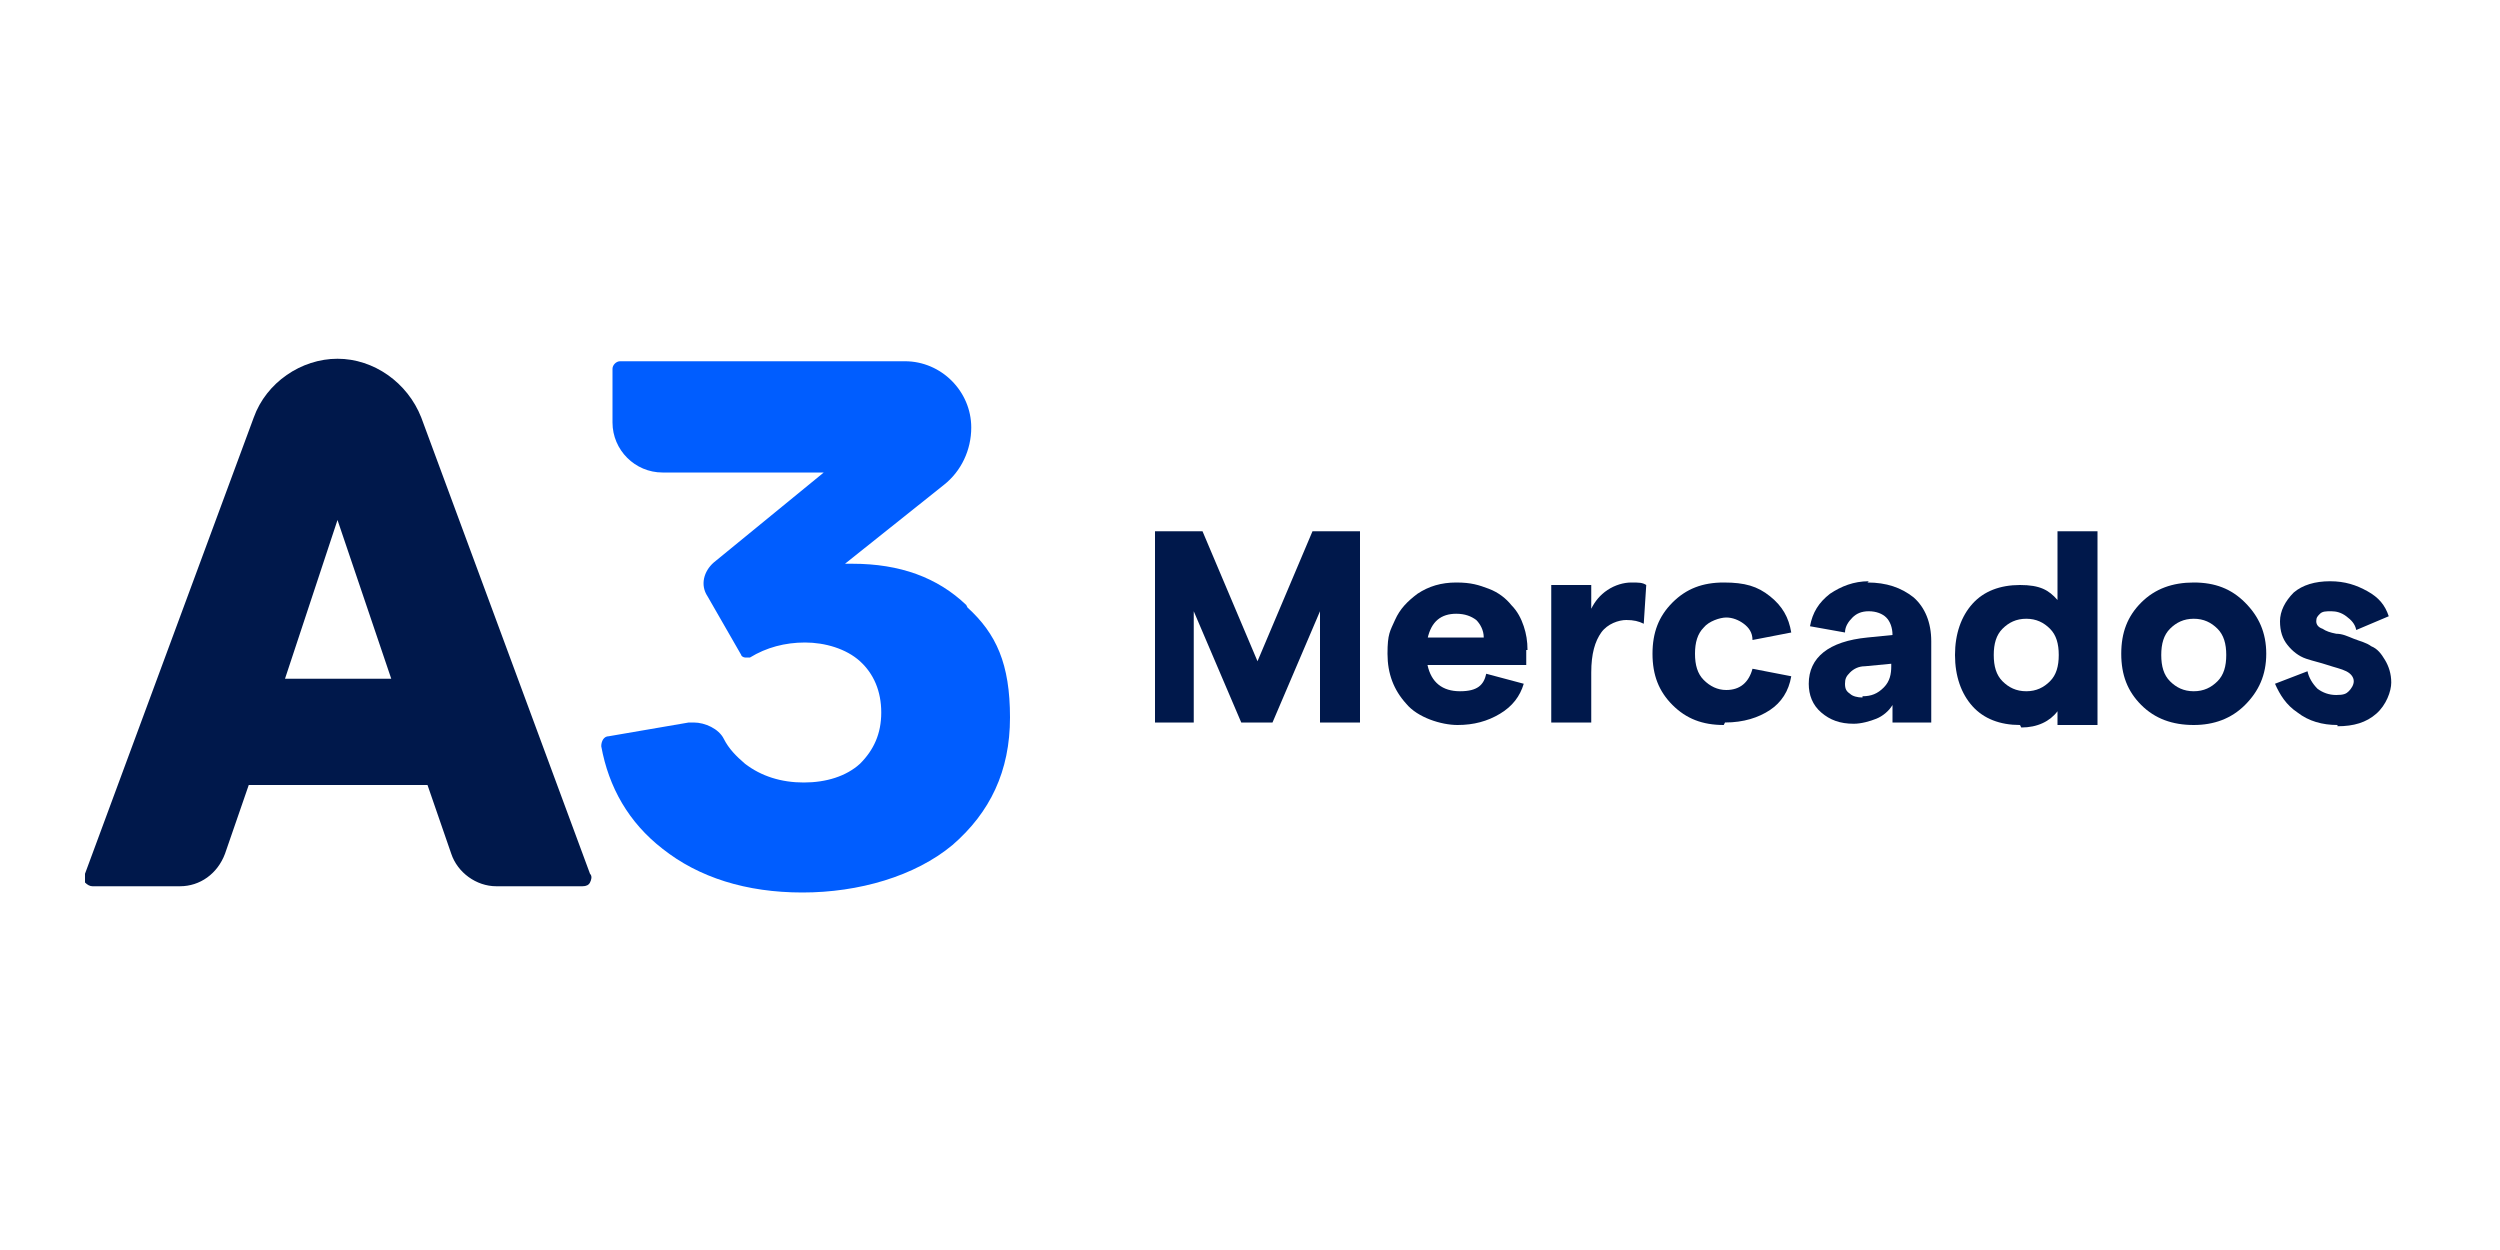
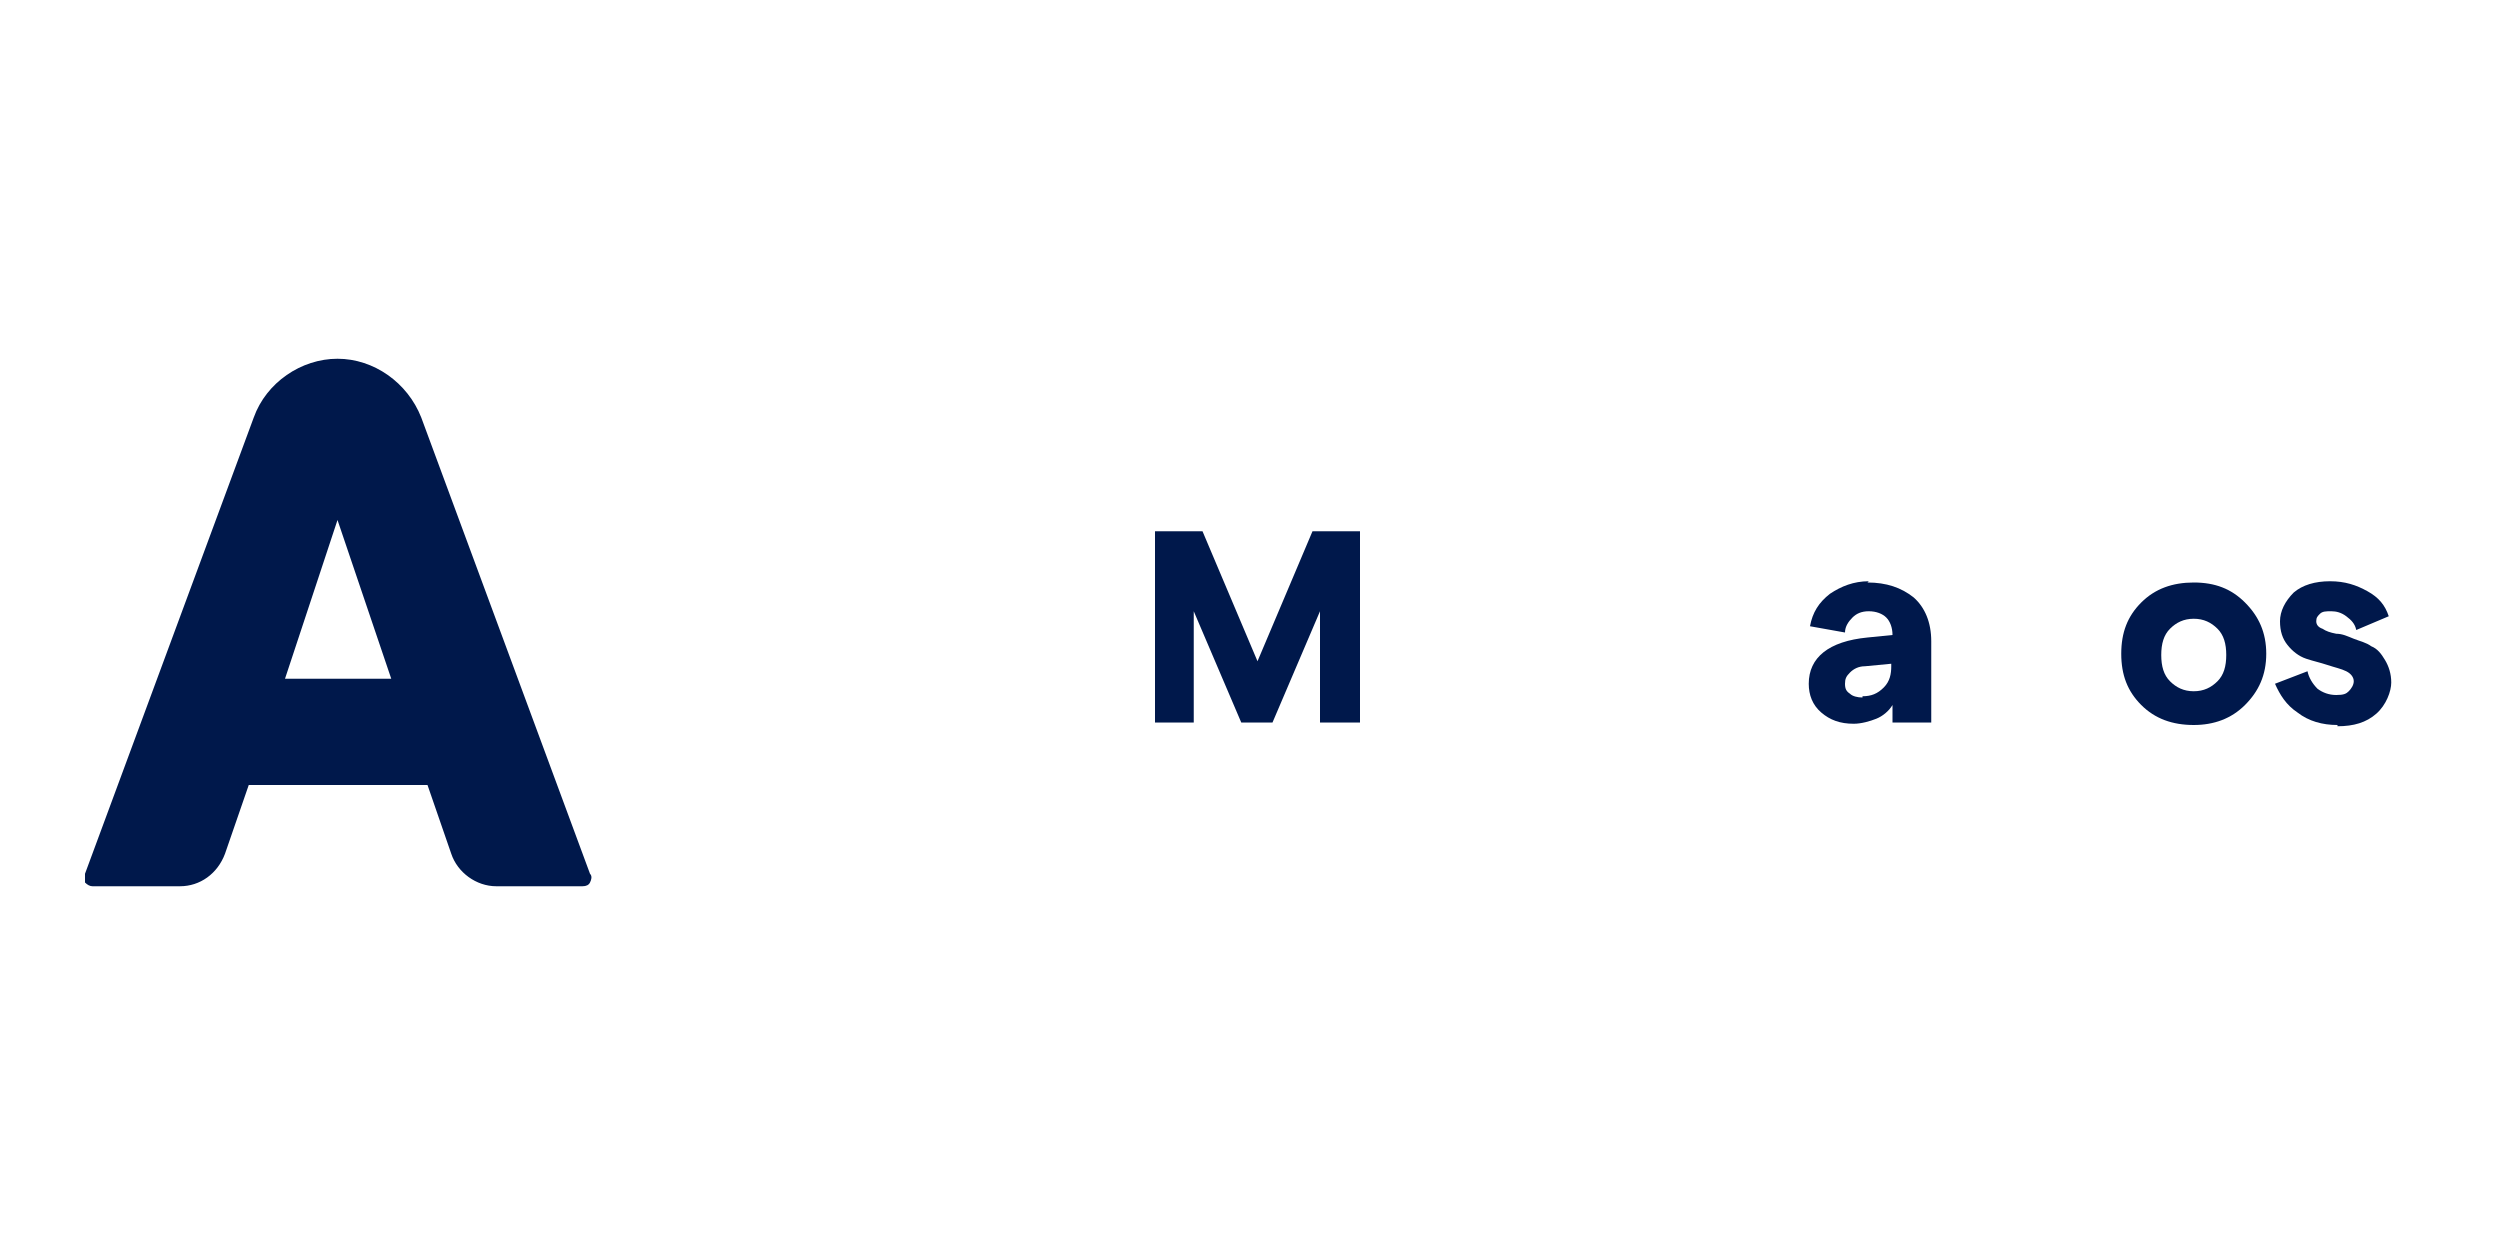
<svg xmlns="http://www.w3.org/2000/svg" viewBox="0 0 200 100">
  <defs>
    <style>      .cls-1 {        fill: #005dff;      }      .cls-2 {        fill: #00184b;      }    </style>
  </defs>
  <g>
    <g id="Capa_1">
      <g id="Capa_1-2" data-name="Capa_1">
-         <path class="cls-1" d="M77.3,48.4c-2.3-2.2-5.3-3.3-9.1-3.3h-.6l7.9-6.3c1.4-1.1,2.2-2.8,2.2-4.6,0-2.9-2.4-5.3-5.3-5.3h-22.8c-.3,0-.6.3-.6.6v4.3c0,2.2,1.8,4,4,4h12.9l-8.8,7.2c-.8.7-1.1,1.8-.5,2.7l2.7,4.7c0,.1.2.2.3.2h.4c1.3-.8,2.8-1.2,4.4-1.2s3.3.5,4.4,1.5,1.7,2.4,1.7,4.1-.6,3-1.7,4.1c-1.1,1-2.7,1.5-4.5,1.5s-3.4-.5-4.7-1.5c-.7-.6-1.3-1.2-1.7-2-.4-.8-1.5-1.3-2.4-1.3s-.3,0-.4,0l-6.4,1.1c-.4,0-.6.4-.6.8.6,3.3,2.2,6.1,4.9,8.2,2.9,2.3,6.7,3.5,11.2,3.5s9-1.3,12-3.8c3-2.6,4.6-5.9,4.6-10.2s-1.1-6.7-3.4-8.8" />
        <path class="cls-2" d="M47.2,69.9h0l-13.5-36.5c-1.1-2.8-3.8-4.7-6.7-4.7s-5.7,1.9-6.7,4.7l-13.5,36.5c0,.2,0,.5,0,.7.2.2.4.3.6.3h7c1.6,0,3-1,3.6-2.6l1.9-5.5h14.3l1.9,5.5c.5,1.5,2,2.6,3.6,2.6h6.9c.3,0,.5-.1.6-.3s.2-.5,0-.7M22.8,54.3l4.2-12.7,4.3,12.7h-8.4Z" />
        <g>
          <path class="cls-2" d="M92.4,57.8v-15.3h3.8l4.4,10.4,4.4-10.4h3.8v15.3h-3.2v-8.9l-3.8,8.9h-2.5l-3.8-8.9v8.9h-3.2Z" />
-           <path class="cls-2" d="M122.1,52c0,.5,0,.9,0,1.2h-7.9c.3,1.4,1.2,2.1,2.6,2.1s1.9-.5,2.1-1.4l3,.8c-.3,1-.9,1.8-1.9,2.4s-2.1.9-3.4.9-3.2-.6-4.1-1.7c-1-1.1-1.5-2.4-1.5-4s.2-1.8.6-2.7,1-1.5,1.8-2.1c.9-.6,1.9-.9,3.1-.9s1.8.2,2.6.5,1.4.8,1.8,1.3c.5.5.8,1.1,1,1.7s.3,1.2.3,1.9h0ZM114.2,51h4.5c0-.6-.3-1.1-.6-1.4-.4-.3-.9-.5-1.6-.5-1.2,0-2,.6-2.3,2h0Z" />
-           <path class="cls-2" d="M131.5,49.9c-.4-.2-.8-.3-1.4-.3s-1.5.3-2,1c-.5.7-.8,1.7-.8,3.2v4h-3.2v-11h3.2v1.9c.3-.6.7-1.1,1.3-1.5.6-.4,1.3-.6,1.9-.6s.9,0,1.2.2l-.2,3.1h0Z" />
-           <path class="cls-2" d="M137.9,58c-1.7,0-3-.5-4.1-1.6-1.1-1.1-1.6-2.4-1.6-4.1s.5-3,1.6-4.1c1.1-1.1,2.4-1.6,4.1-1.6s2.7.3,3.7,1.1,1.5,1.7,1.7,2.9l-3.1.6c0-.6-.3-1-.7-1.3s-.9-.5-1.4-.5-1.4.3-1.8.8c-.5.5-.7,1.2-.7,2.1s.2,1.6.7,2.1c.5.5,1.1.8,1.8.8,1.1,0,1.8-.6,2.1-1.7l3.1.6c-.2,1.2-.8,2.1-1.7,2.7s-2.1,1-3.6,1h0Z" />
          <path class="cls-2" d="M149.4,46.6c1.5,0,2.7.4,3.7,1.2.9.8,1.4,2,1.4,3.5v6.5h-3.1v-1.4c-.3.5-.8.9-1.3,1.1s-1.2.4-1.8.4c-1.1,0-1.9-.3-2.6-.9-.7-.6-1-1.4-1-2.3,0-2.1,1.6-3.4,4.7-3.7l2-.2h0c0-.6-.2-1.1-.5-1.4s-.8-.5-1.4-.5-1,.2-1.3.5c-.3.3-.6.7-.6,1.2l-2.8-.5c.2-1.1.7-1.9,1.6-2.6.9-.6,1.9-1,3.1-1h0ZM149,55.7c.7,0,1.2-.2,1.7-.7s.6-1.1.6-1.7h0v-.2l-2.1.2c-.5,0-.9.2-1.2.5s-.4.5-.4.9.1.6.4.8c.2.2.6.3,1,.3Z" />
-           <path class="cls-2" d="M161.6,58c-1.6,0-2.9-.5-3.8-1.5s-1.4-2.4-1.4-4.1.5-3.1,1.4-4.1c.9-1,2.2-1.5,3.8-1.5s2.3.4,3,1.2v-5.5h3.2v15.5h-3.2v-1.1c-.6.8-1.6,1.3-2.9,1.3ZM162.1,55.3c.8,0,1.4-.3,1.9-.8.5-.5.7-1.2.7-2.1s-.2-1.6-.7-2.1c-.5-.5-1.1-.8-1.9-.8s-1.4.3-1.9.8-.7,1.2-.7,2.1.2,1.6.7,2.1c.5.5,1.1.8,1.9.8Z" />
          <path class="cls-2" d="M175.5,58c-1.7,0-3.1-.5-4.2-1.6-1.1-1.1-1.6-2.4-1.6-4.1s.5-3,1.6-4.1,2.5-1.6,4.2-1.6,3,.5,4.1,1.6c1.1,1.1,1.7,2.4,1.7,4.1s-.6,3-1.7,4.1-2.5,1.6-4.1,1.6ZM175.5,55.3c.8,0,1.4-.3,1.9-.8.5-.5.7-1.2.7-2.1s-.2-1.6-.7-2.1-1.1-.8-1.9-.8-1.4.3-1.9.8c-.5.5-.7,1.2-.7,2.1s.2,1.6.7,2.1,1.1.8,1.9.8Z" />
          <path class="cls-2" d="M187,58c-1.2,0-2.3-.3-3.2-1-.9-.6-1.4-1.4-1.8-2.3l2.6-1c.1.5.4,1,.8,1.4.4.3.9.5,1.5.5s.8-.1,1-.3.4-.5.4-.8-.2-.6-.6-.8-.9-.3-1.5-.5-1.1-.3-1.7-.5c-.6-.2-1.1-.6-1.5-1.1s-.6-1.1-.6-1.9.4-1.6,1.1-2.3c.7-.6,1.7-.9,2.9-.9s2.1.3,3,.8,1.4,1.1,1.7,2l-2.6,1.1c-.1-.5-.4-.8-.8-1.1-.4-.3-.8-.4-1.2-.4s-.7,0-.9.2c-.2.2-.3.3-.3.6s.2.5.5.6c.3.2.6.3,1.1.4.5,0,.9.2,1.4.4s1,.3,1.4.6c.5.2.8.6,1.1,1.1s.5,1.1.5,1.8-.4,1.8-1.2,2.5c-.8.7-1.8,1-3.1,1h0Z" />
        </g>
      </g>
    </g>
  </g>
</svg>